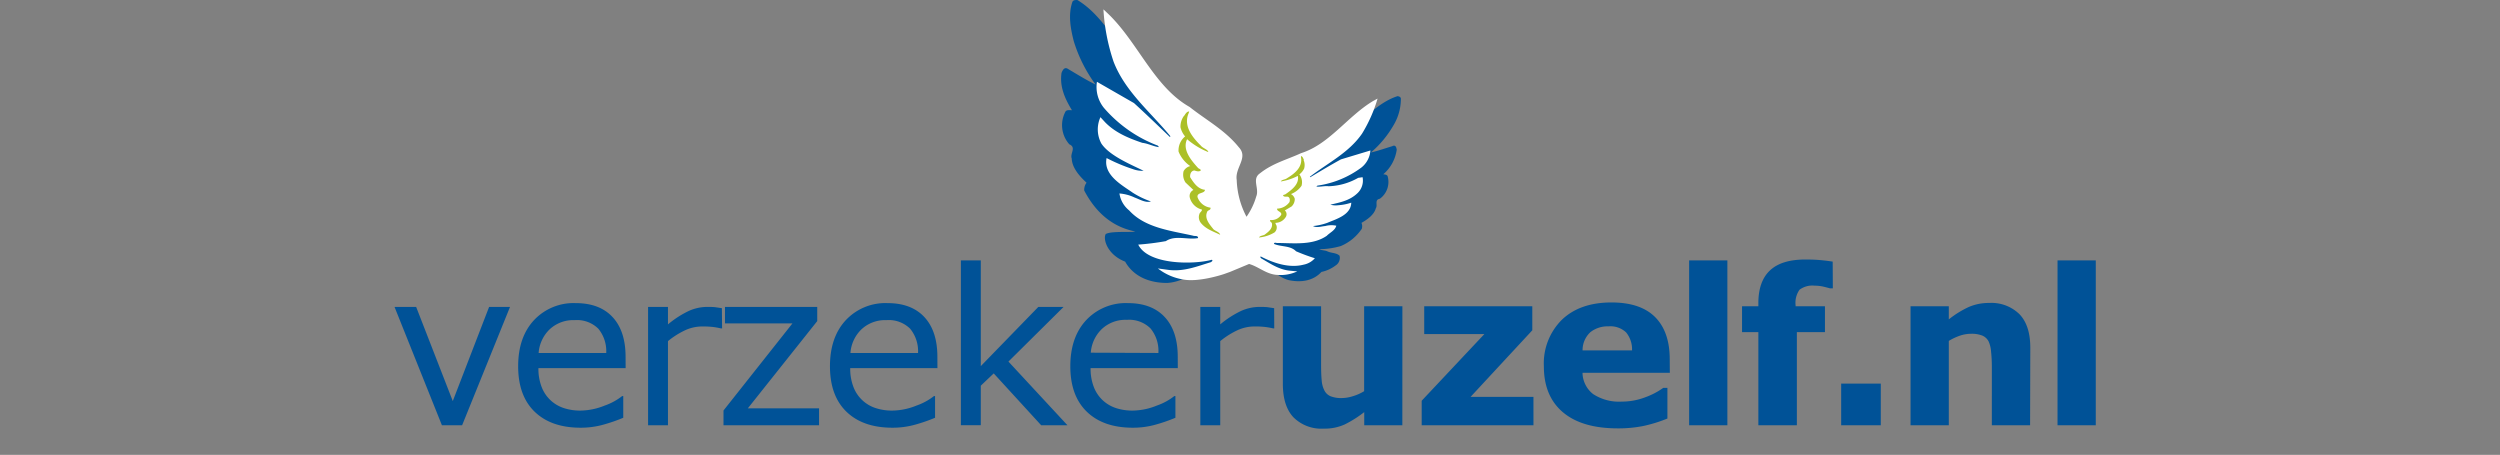
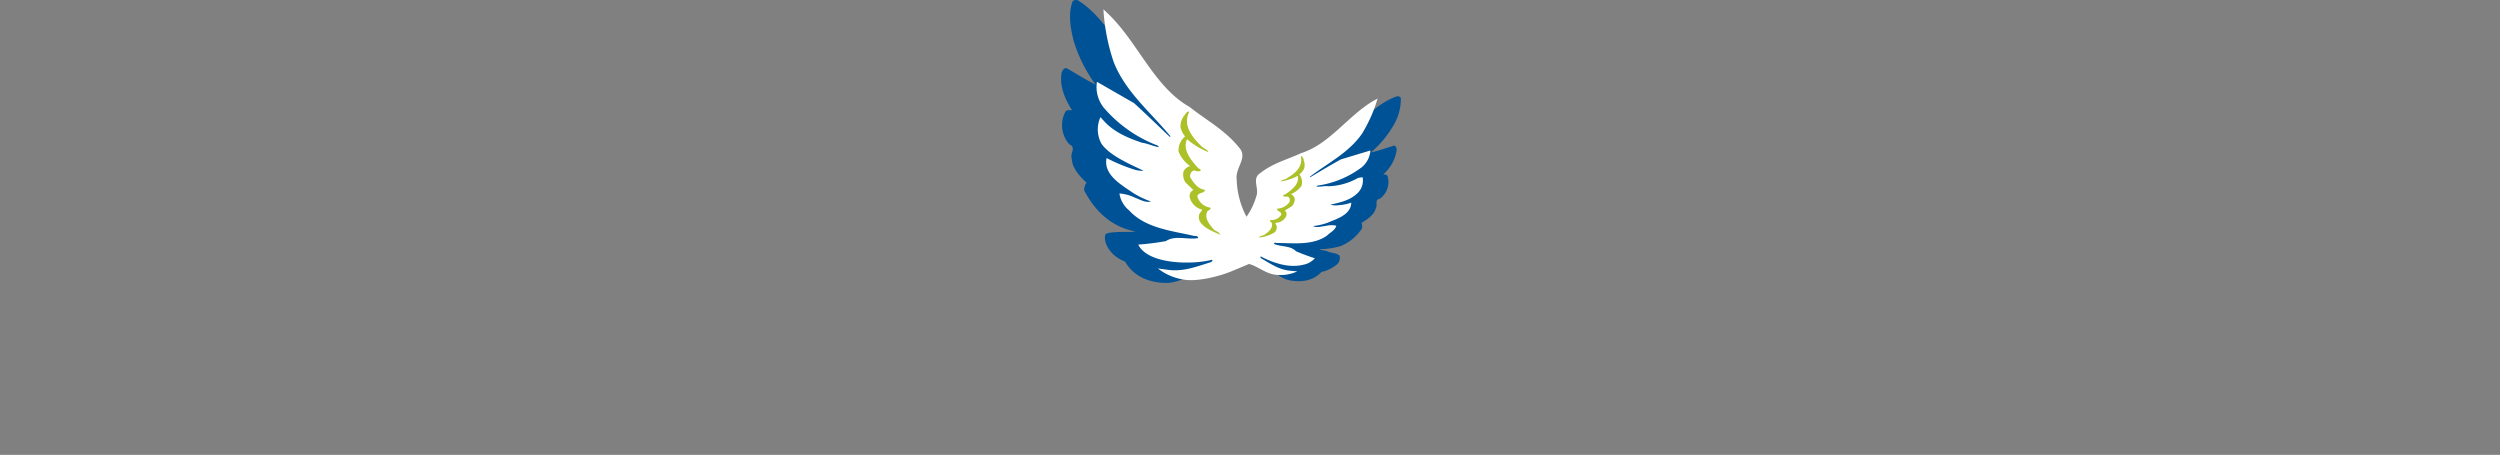
<svg xmlns="http://www.w3.org/2000/svg" viewBox="0 -30 494.78 90.02">
  <rect x="0" y="-30" width="494.78" height="90.02" fill="#808080" stroke="none" />
  <title>Logo_vertical</title>
  <g class="wing">
    <path d="M275.62-1.09c-1.43.43-2.89.95-4.3 1.27a20.64 20.64 0 0 0 4.45-5.35 10.17 10.17 0 0 0 1.48-5.33c-.05-.33-.38-.43-.66-.47-4.13 1.32-7.11 5.18-10.79 7.76-4.42 2.39-8.8 4.95-13.51 6.51-2.34 1-.32 3.18-1.14 5a13 13 0 0 1-4 6.8l-2.31-.57a18 18 0 0 1-3.29-10.46c-.54-2.7 2.88-5.06 0-7.1-5.89-3.6-11-8.43-16.21-13.06-4.14-4.66-6.96-10.81-12.12-13.91-.4 0-.86 0-1 .43-.85 2.57-.33 5.24.28 7.68a28.72 28.72 0 0 0 4.33 8.63c-1.8-.88-3.61-2-5.41-3.07-.75-.52-1.11.2-1.33.76-.4 2.71.65 5.08 2.06 7.38-.51 0-1.14-.15-1.36.43a5.7 5.7 0 0 0 .85 6.33c1.44.61.08 1.84.47 2.79.05 1.87 1.59 3.56 2.93 4.8a2.35 2.35 0 0 0-.46 1.54c3.4 6.53 8.1 7.67 10.1 8.12-.73.21-4.8-.14-5.84.5-.59 1 .33 4.11 3.84 5.46 1.69 3 4.87 4.22 8.32 4.22a9 9 0 0 0 4.08-1.29l11.67-3 5.39 2 .18.18a6.5 6.5 0 0 0 2.68 1.54c2.42.52 4.85.21 6.53-1.61a7 7 0 0 0 2.8-1.28 1.77 1.77 0 0 0 .79-1.92c-.63-.62-1.62-.5-2.38-.86-.5-.25-1.16-.18-1.64-.44a16 16 0 0 0 4.25-.62 9.39 9.39 0 0 0 4.17-3.43 1.7 1.7 0 0 0-.07-1.16c1.14-.65 2.5-1.59 2.84-2.89.43-.6-.32-1.69.79-1.88A4.1 4.1 0 0 0 274.66 5c-.06-.45-.53-.44-.88-.52a7.83 7.83 0 0 0 2.65-4.84c-.06-.43-.2-1-.81-.75z" fill="#005297" class="brand" />
    <path d="M243.47 23.8l-1 .36c-.54.21-5.31 1.74-8.31 1.15a10.88 10.88 0 0 1-5-2.18l2.21.3c3 .34 5.58-.73 8.27-1.54.15-.11.47-.28.21-.48-3.71 1-12.63 1-14.58-3a52.35 52.35 0 0 0 5.47-.69c1.87-1.24 4.29-.21 6.37-.6 0-.59-.65-.32-1-.48-4.45-1-9.5-1.54-12.64-5a5.29 5.29 0 0 1-1.92-3.35 8.53 8.53 0 0 1 3 .8c1 .36 2.14 1.1 3.24.78a16.73 16.73 0 0 1-3.6-1.73c-2.18-1.53-5.88-3.52-5.18-6.86a33.79 33.79 0 0 0 5.17 2.18 5.44 5.44 0 0 0 2.15.34c-2.39-1.19-6.72-2.94-8.35-5.38a5.87 5.87 0 0 1-.19-5.23l.92 1c2 2.06 4.64 3.16 7.37 4.08 1.19.14 2.17.72 3.29.85l-.22-.3a26.43 26.43 0 0 1-10.68-7.48 6.56 6.56 0 0 1-1.37-5.15l7.33 4.21c2.4 2.19 4.73 4.44 7.09 6.7l.13-.12c-3.88-4.74-9-8.86-11.27-14.8a39.58 39.58 0 0 1-2-10.33l1.06 1c5.83 5.67 9 14.36 16 18.32 3.3 2.62 7 4.56 9.76 8 1.91 2.05-.83 4-.44 6.45a16.73 16.73 0 0 0 1.94 7.28 13.44 13.44 0 0 0 1.92-4c.67-1.62-.93-3.47.75-4.6 2.5-2 5.42-2.73 8.16-4 5.53-1.73 9.19-7.3 14.21-10.3l.9-.49a28.62 28.62 0 0 1-3.07 6.93c-2.6 3.79-6.83 5.85-10.33 8.54l.07.1c2-1.2 4-2.4 6.08-3.54l5.83-1.76a4.73 4.73 0 0 1-1.8 3.39 19.06 19.06 0 0 1-8.69 3.57l-.21.18c.8.1 1.59-.16 2.44-.06a12.61 12.61 0 0 0 5.84-1.66l.87-.13a3.43 3.43 0 0 1-1.06 3.21c-1.54 1.45-3.45 1.79-5.32 2.23a4 4 0 0 0 1.57.11 10.27 10.27 0 0 0 2.57-.51c-.06 2.45-3 3.25-4.76 4a12.08 12.08 0 0 1-2.81.63c.72.4 1.63.06 2.4 0a4.71 4.71 0 0 1 2.21-.07c-.24.93-1.23 1.33-1.89 2-2.77 1.9-6.4 1.45-9.69 1.42-.25.06-.69-.24-.76.18 1.4.62 3.26.29 4.37 1.46a37.71 37.71 0 0 0 3.73 1.38 4 4 0 0 1-2.23 1.27c-2.87.74-6-.33-8.47-1.62-.22.1 0 .27.07.37 1.75 1 3.42 2.18 5.55 2.43l1.6.15a7.85 7.85 0 0 1-3.89.7c-2.2-.08-3.69-1.61-5.65-2.17l-3.74 1.56z" fill="#fff" class="white" />
    <path d="M234.31-7.05a3.59 3.59 0 0 0-.68 2.23 4.31 4.31 0 0 0 .92 1.82 3.57 3.57 0 0 0-1.3 3 6.32 6.32 0 0 0 2.32 2.87 2.07 2.07 0 0 0-1.32 1 2.8 2.8 0 0 0 .37 2.24l1.57 1.49a1.32 1.32 0 0 0-.7 1.56 3.31 3.31 0 0 0 2.4 2.32c0 .35-.44.55-.52.89a1.83 1.83 0 0 0 .29 1.74c1 1.26 2.55 1.73 3.83 2.36-.13-.53-.86-.7-1.31-1.07-.79-1-1.89-2.18-1.24-3.54.16-.3.74-.26.63-.76A3.15 3.15 0 0 1 237 9c-.12-1 1.45-.63 1.47-1.44-1.4-.14-2.23-1.38-2.92-2.48-.07-.58.18-1.32.86-1.34.38.14.89.3 1.24 0 0-.27-.33-.32-.52-.48-1.42-1.57-3.17-3.63-2.19-5.71a14.79 14.79 0 0 0 4.2 2.55c-.1-.55-1.07-.73-1.49-1.29-1.75-1.71-3.49-3.95-2.39-6.44l.1-.31c-.51 0-.76.52-1 .86zM258 1.67a2.58 2.58 0 0 1 .11 1.68 3.12 3.12 0 0 1-.95 1.16 2.57 2.57 0 0 1 .43 2.26 4.55 4.55 0 0 1-2.1 1.64 1.49 1.49 0 0 1 .76.94 2 2 0 0 1-.63 1.51l-1.34.79a1 1 0 0 1 .24 1.21 2.39 2.39 0 0 1-2.07 1.24c-.08.24.22.46.22.71a1.31 1.31 0 0 1-.43 1.19 7.17 7.17 0 0 1-3.07 1c.18-.35.72-.35 1.1-.54.71-.54 1.68-1.22 1.45-2.28-.06-.24-.48-.3-.32-.64a2.27 2.27 0 0 0 2.15-1c.24-.66-.91-.68-.79-1.25A3.11 3.11 0 0 0 255.2 10c.14-.39.09-1-.39-1.08-.29 0-.68.07-.87-.2 0-.19.28-.17.44-.26 1.25-.87 2.81-2 2.47-3.65a10.69 10.69 0 0 1-3.36 1.1c.16-.37.87-.34 1.26-.66 1.51-.91 3.1-2.2 2.73-4.13V.89c.36.08.45.49.58.77z" fill="#acc028" class="sub" />
  </g>
  <g class="name">
-     <path d="M100.94 30.74l-9.48 23.42h-4l-9.38-23.42h4.28l7.25 18.64 7.19-18.64zm22.88 12.12h-17.26a10 10 0 0 0 .65 3.76 7 7 0 0 0 4.37 4.14 10.32 10.32 0 0 0 3.3.5 13.05 13.05 0 0 0 4.81-1 11.85 11.85 0 0 0 3.45-1.88h.21v4.3a32.55 32.55 0 0 1-4.07 1.4 16.51 16.51 0 0 1-4.36.57q-5.83 0-9.1-3.16t-3.27-9q0-5.75 3.13-9.12a10.73 10.73 0 0 1 8.25-3.38q4.74 0 7.31 2.77t2.57 7.86zm-3.84-3a7 7 0 0 0-1.56-4.8 6 6 0 0 0-4.69-1.7 6.83 6.83 0 0 0-5 1.87 7.25 7.25 0 0 0-2.13 4.63zM142.91 35h-.21a14.38 14.38 0 0 0-1.71-.3 17.58 17.58 0 0 0-2-.09 8.11 8.11 0 0 0-3.52.81 16.24 16.24 0 0 0-3.27 2.09v16.65h-3.94V30.74h3.94v3.46a19.33 19.33 0 0 1 4.14-2.67 9 9 0 0 1 3.66-.79q1 0 1.49.05l1.38.2zm19.19 19.16h-18.91v-2.92L156.84 34h-13.36v-3.26h18.26v2.81L148 50.82h14.1zm23.43-11.3h-17.26a10 10 0 0 0 .65 3.76 7 7 0 0 0 4.37 4.14 10.32 10.32 0 0 0 3.3.5 13 13 0 0 0 4.81-1 11.84 11.84 0 0 0 3.45-1.88h.21v4.3a32.56 32.56 0 0 1-4.07 1.4 16.51 16.51 0 0 1-4.36.57q-5.83 0-9.1-3.16t-3.27-9q0-5.75 3.13-9.12a10.73 10.73 0 0 1 8.25-3.38q4.74 0 7.31 2.77t2.57 7.86zm-3.84-3a7 7 0 0 0-1.56-4.8 6 6 0 0 0-4.69-1.7 6.83 6.83 0 0 0-5 1.87 7.25 7.25 0 0 0-2.13 4.63zm29.57 14.3h-5.2l-9.39-10.26-2.56 2.43v7.82h-3.94V21.53h3.94v20.93l11.39-11.72h5l-10.92 10.82zm21.84-11.3h-17.26a10 10 0 0 0 .65 3.76 7 7 0 0 0 4.37 4.14 10.32 10.32 0 0 0 3.3.5 13 13 0 0 0 4.81-1 11.85 11.85 0 0 0 3.45-1.88h.21v4.3a32.61 32.61 0 0 1-4.07 1.4 16.51 16.51 0 0 1-4.36.57q-5.83 0-9.1-3.16t-3.27-9q0-5.75 3.13-9.12a10.73 10.73 0 0 1 8.25-3.38q4.74 0 7.31 2.77t2.57 7.86zm-3.84-3A7 7 0 0 0 227.7 35a6 6 0 0 0-4.69-1.7 6.83 6.83 0 0 0-5 1.87 7.24 7.24 0 0 0-2.13 4.63zM252.19 35H252a14.39 14.39 0 0 0-1.71-.3 17.57 17.57 0 0 0-2-.09 8.12 8.12 0 0 0-3.52.81 16.24 16.24 0 0 0-3.27 2.09v16.65h-3.94V30.74h3.94v3.46a19.36 19.36 0 0 1 4.14-2.67 9 9 0 0 1 3.66-.79q1 0 1.49.05l1.38.2zm25.35 19.16H270v-2.6a22.37 22.37 0 0 1-3.86 2.44 9.56 9.56 0 0 1-4.15.83 7.82 7.82 0 0 1-6-2.24q-2.1-2.24-2.1-6.63V30.61h7.57v11.68q0 1.78.12 3a5.16 5.16 0 0 0 .54 2 2.41 2.41 0 0 0 1.21 1.13 5.73 5.73 0 0 0 2.25.36 7.42 7.42 0 0 0 2.14-.36 9.22 9.22 0 0 0 2.26-1V30.61h7.57zm25.95 0h-22.12v-4.85l12.4-13.19h-11.9v-5.51h21.39v4.76l-12.21 13.17h12.44zm26.99-10.38H313.2a5.43 5.43 0 0 0 2.11 4.22 9.37 9.37 0 0 0 5.69 1.48 12.84 12.84 0 0 0 4.63-.86 14.5 14.5 0 0 0 3.54-1.85h.83v6.06a28.05 28.05 0 0 1-4.82 1.49 25.19 25.19 0 0 1-5 .46q-7.09 0-10.86-3.19t-3.77-9.08a12.16 12.16 0 0 1 3.58-9.24q3.58-3.41 9.8-3.41 5.75 0 8.64 2.9t2.89 8.36zM323 39.35a5.28 5.28 0 0 0-1.17-3.56 4.51 4.51 0 0 0-3.46-1.2 5.53 5.53 0 0 0-3.59 1.13 4.83 4.83 0 0 0-1.57 3.63zm18.87 14.81h-7.57V21.53h7.57zm20.87-27.09h-.56c-.33-.1-.77-.21-1.31-.34a7.53 7.53 0 0 0-1.72-.19 4.24 4.24 0 0 0-3 .8 4.47 4.47 0 0 0-.78 3.08v.19h5.81v5.12h-5.56v18.43H348V35.73h-3.23v-5.12H348V30q0-4.32 2.3-6.48t7-2.16q1.68 0 3 .12t2.41.3zm9.49 27.09h-7.84v-8.24h7.84zm29.55 0h-7.57V42.48a27.59 27.59 0 0 0-.15-2.84 6 6 0 0 0-.5-2.09 2.52 2.52 0 0 0-1.23-1.13 5.73 5.73 0 0 0-2.25-.36 6.9 6.9 0 0 0-2.09.34 11.24 11.24 0 0 0-2.3 1.07v16.69h-7.57V30.61h7.57v2.6a19.22 19.22 0 0 1 3.86-2.41 9.87 9.87 0 0 1 4.12-.84 7.9 7.9 0 0 1 6 2.22q2.15 2.22 2.15 6.65zm13 0h-7.57V21.53h7.57z" fill="#005297" class="brand" />
-   </g>
+     </g>
</svg>